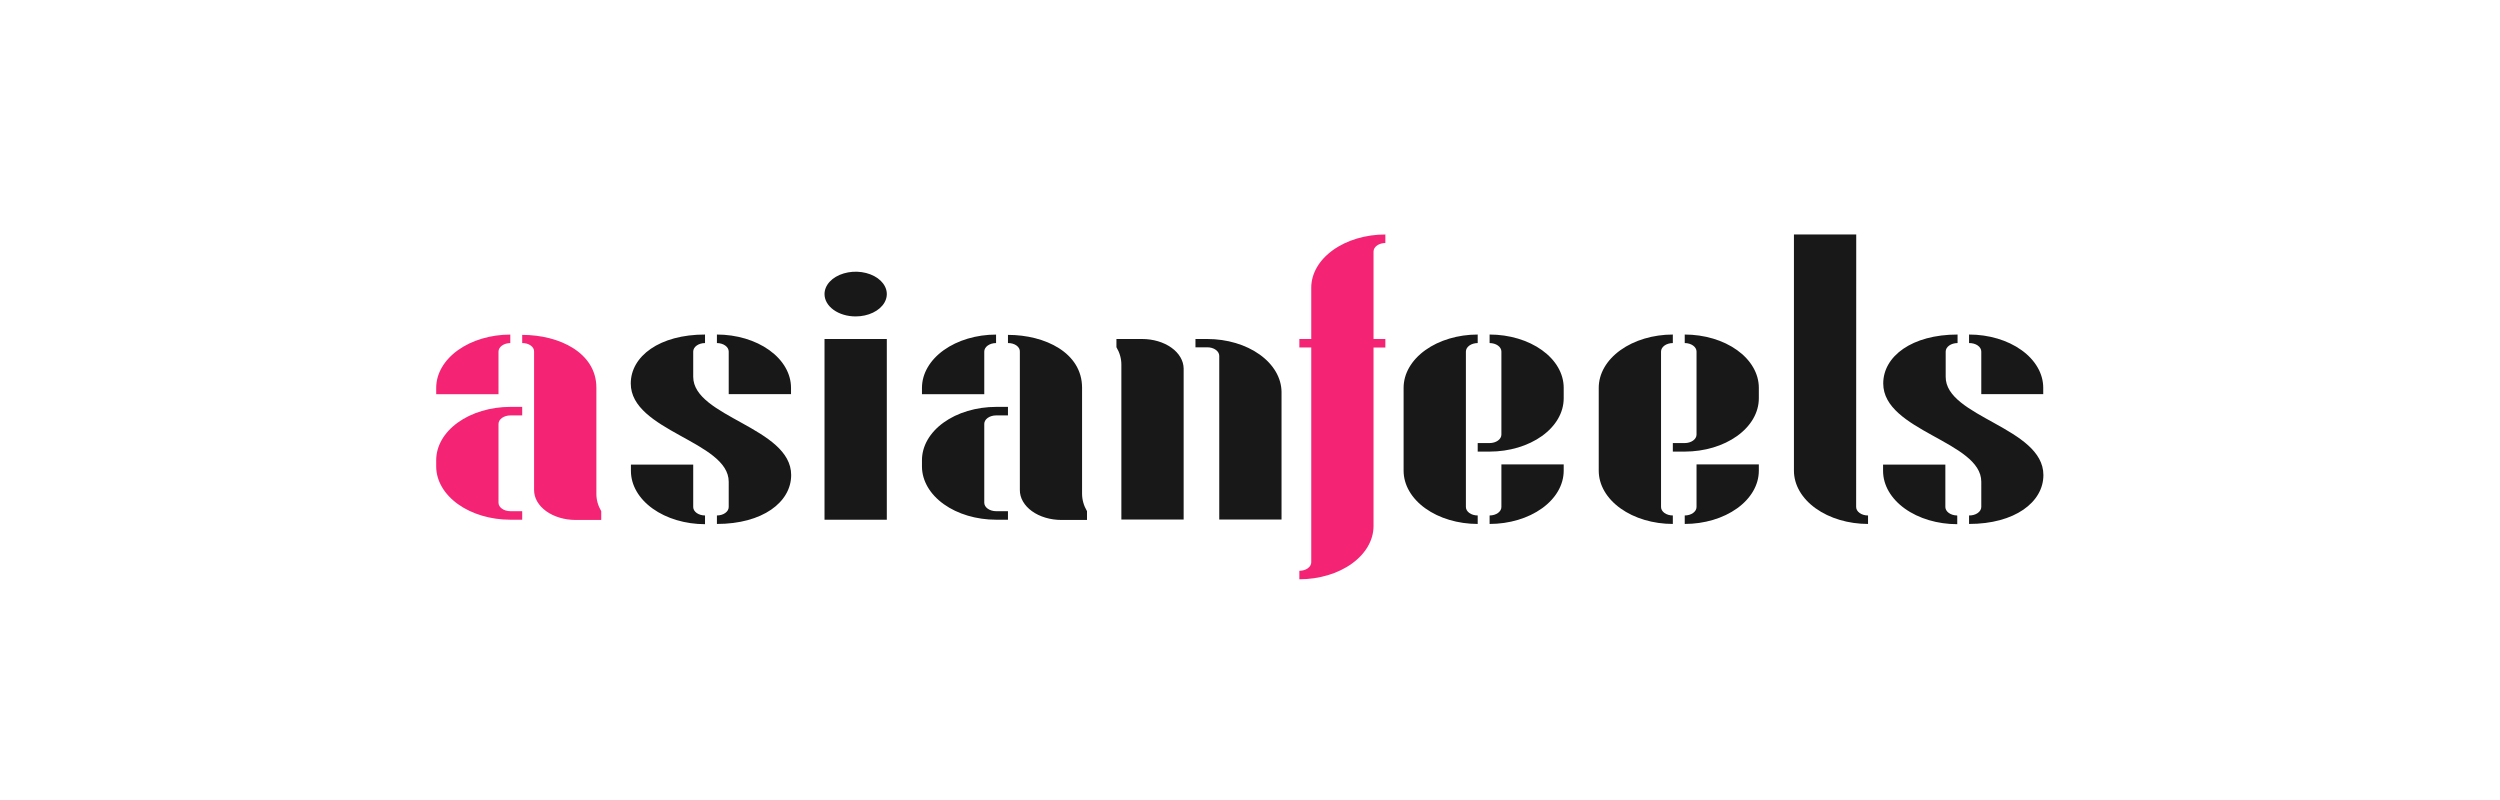
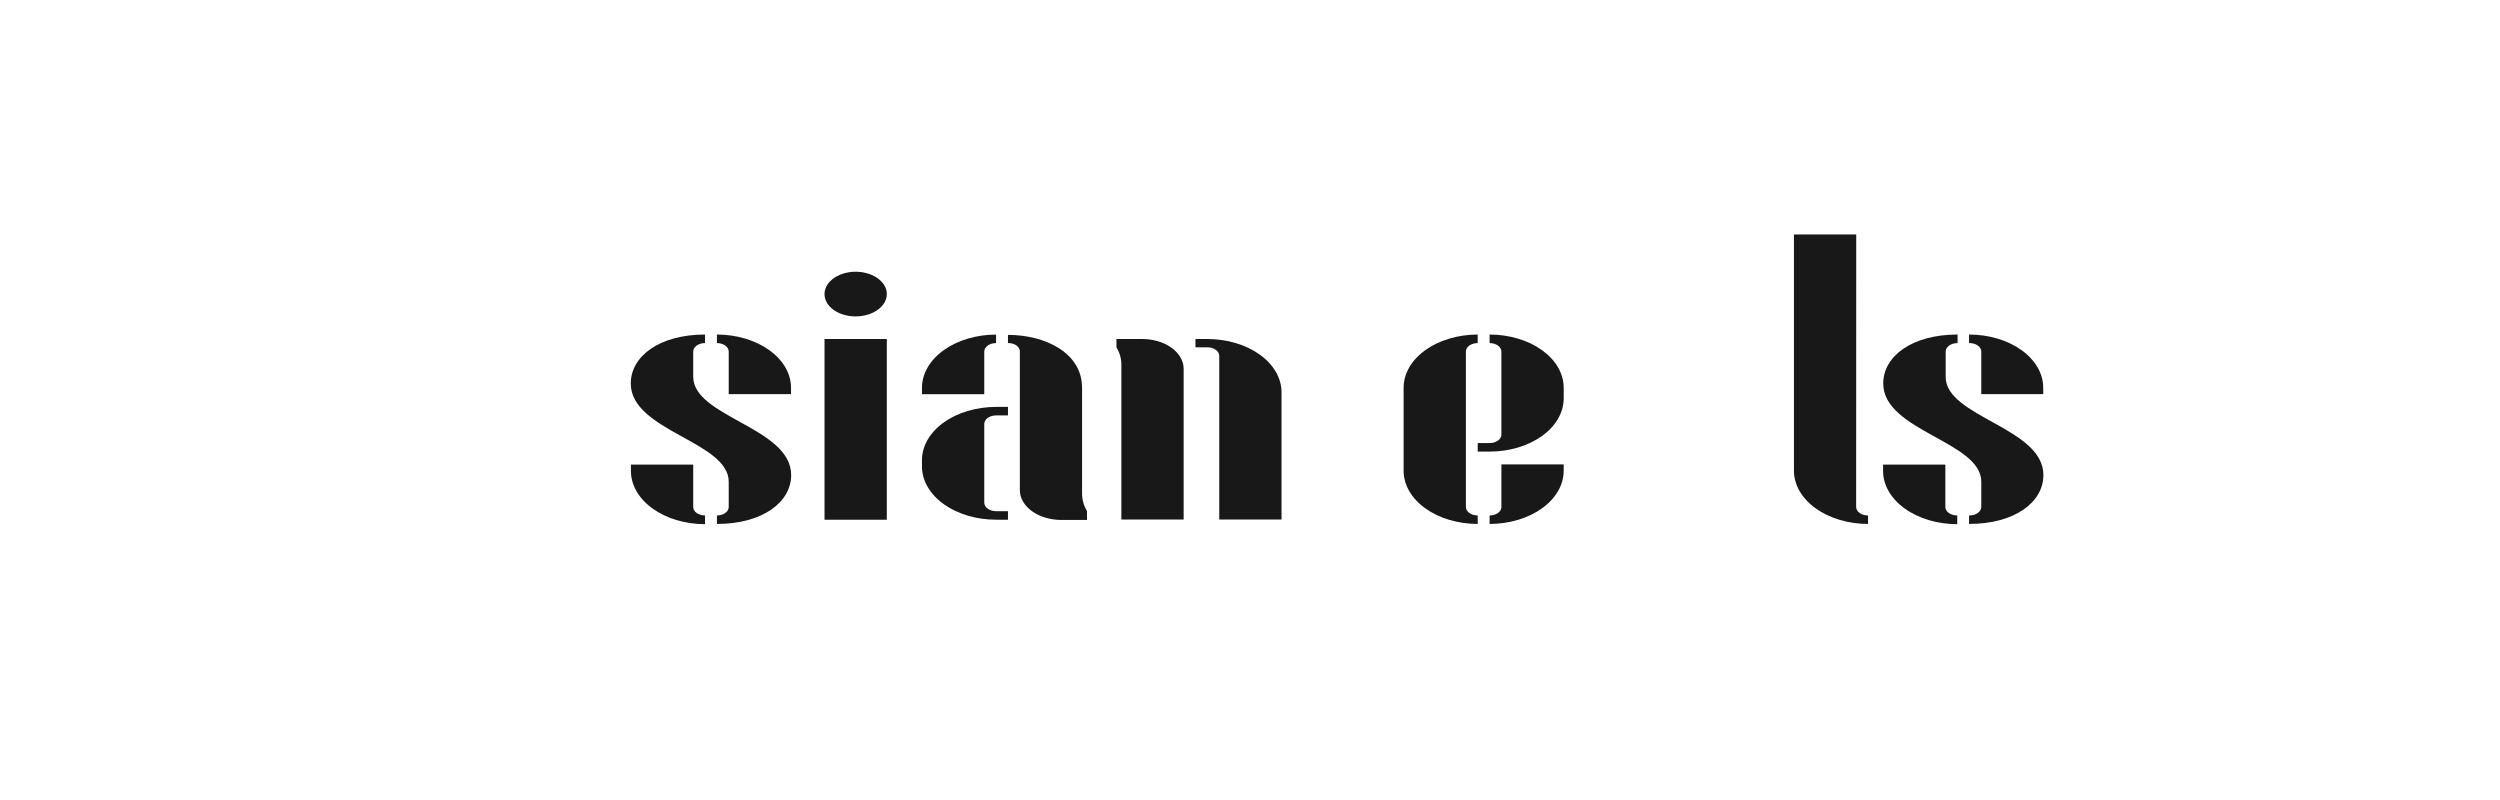
<svg xmlns="http://www.w3.org/2000/svg" width="150" height="48" viewBox="0 0 150 48" fill="none">
  <g clip-path="url(#clip0_4090_2169)">
-     <path d="M29.91 23.65H26.172V23.267C26.174 22.421 26.642 21.61 27.476 21.011C28.309 20.413 29.44 20.076 30.618 20.075V20.584C30.43 20.585 30.25 20.639 30.117 20.735C29.984 20.831 29.91 20.961 29.91 21.096V23.65ZM30.618 24.413H31.332V24.925H30.618C30.431 24.926 30.251 24.98 30.119 25.075C29.986 25.17 29.911 25.299 29.91 25.434V30.162C29.91 30.297 29.984 30.426 30.117 30.521C30.25 30.617 30.43 30.671 30.618 30.671H31.332V31.183H30.618C29.443 31.182 28.316 30.847 27.483 30.252C26.65 29.657 26.179 28.849 26.172 28.005V27.622C26.17 27.201 26.283 26.785 26.505 26.396C26.727 26.007 27.054 25.653 27.467 25.355C27.88 25.057 28.371 24.82 28.912 24.659C29.453 24.497 30.033 24.414 30.618 24.413ZM36.074 30.684V31.197H34.535C34.207 31.197 33.882 31.15 33.579 31.059C33.276 30.969 33.001 30.836 32.769 30.669C32.538 30.502 32.355 30.304 32.231 30.086C32.106 29.868 32.043 29.634 32.045 29.399V21.11C32.051 21.041 32.036 20.972 32.002 20.908C31.969 20.843 31.917 20.784 31.85 20.735C31.783 20.685 31.702 20.646 31.613 20.62C31.524 20.594 31.428 20.582 31.332 20.584V20.093C33.555 20.093 35.783 21.163 35.783 23.263V29.632C35.781 29.989 35.88 30.342 36.074 30.671V30.684Z" fill="#F52374" />
    <path d="M47.47 28.503C47.47 30.134 45.747 31.437 43.015 31.437V30.928C43.108 30.928 43.201 30.915 43.287 30.889C43.373 30.863 43.452 30.826 43.517 30.778C43.584 30.73 43.636 30.674 43.671 30.612C43.706 30.55 43.724 30.483 43.723 30.416V28.904C43.723 26.486 37.846 25.863 37.846 23.009C37.846 21.375 39.569 20.072 42.301 20.072V20.584C42.208 20.584 42.116 20.597 42.03 20.623C41.944 20.648 41.866 20.686 41.8 20.733C41.734 20.78 41.682 20.837 41.647 20.898C41.611 20.96 41.593 21.026 41.593 21.093V22.605C41.593 25.023 47.47 25.646 47.47 28.503ZM42.301 30.942V31.451C41.123 31.45 39.992 31.113 39.159 30.515C38.325 29.917 37.857 29.106 37.855 28.259V27.876H41.593V30.43C41.596 30.563 41.673 30.69 41.805 30.783C41.938 30.876 42.116 30.928 42.301 30.928V30.942ZM43.015 20.584V20.072C44.194 20.073 45.324 20.41 46.157 21.008C46.991 21.606 47.459 22.417 47.461 23.263V23.647H43.723V21.093C43.723 21.026 43.705 20.96 43.669 20.898C43.634 20.837 43.582 20.78 43.516 20.733C43.45 20.686 43.372 20.648 43.286 20.623C43.2 20.597 43.108 20.584 43.015 20.584Z" fill="#181818" />
    <path d="M49.471 17.644C49.471 17.379 49.581 17.119 49.786 16.899C49.991 16.678 50.283 16.506 50.625 16.405C50.966 16.303 51.342 16.276 51.704 16.328C52.067 16.38 52.4 16.508 52.661 16.695C52.922 16.883 53.1 17.122 53.173 17.382C53.245 17.642 53.208 17.912 53.066 18.157C52.925 18.402 52.685 18.612 52.378 18.759C52.071 18.907 51.709 18.985 51.34 18.985C51.094 18.986 50.851 18.951 50.624 18.884C50.397 18.817 50.191 18.718 50.017 18.593C49.843 18.469 49.706 18.321 49.612 18.158C49.518 17.995 49.471 17.82 49.471 17.644ZM49.471 31.183V20.34H53.209V31.183H49.471Z" fill="#181818" />
    <path d="M59.056 23.65H55.318V23.267C55.32 22.421 55.788 21.61 56.622 21.011C57.456 20.413 58.586 20.076 59.764 20.075V20.584C59.671 20.584 59.578 20.597 59.492 20.623C59.406 20.649 59.327 20.687 59.262 20.734C59.196 20.782 59.144 20.838 59.108 20.901C59.073 20.963 59.055 21.029 59.056 21.096V23.65ZM59.764 24.413H60.478V24.925H59.764C59.576 24.925 59.396 24.979 59.263 25.074C59.13 25.17 59.056 25.299 59.056 25.434V30.162C59.056 30.297 59.13 30.426 59.263 30.521C59.396 30.617 59.576 30.671 59.764 30.671H60.478V31.183H59.764C58.589 31.182 57.462 30.847 56.629 30.252C55.796 29.657 55.325 28.849 55.318 28.005V27.622C55.316 27.201 55.429 26.785 55.651 26.396C55.873 26.007 56.2 25.653 56.614 25.355C57.026 25.057 57.517 24.82 58.058 24.659C58.599 24.497 59.179 24.414 59.764 24.413ZM65.22 30.684V31.197H63.681C63.353 31.197 63.028 31.15 62.725 31.059C62.422 30.969 62.147 30.836 61.915 30.669C61.684 30.502 61.501 30.304 61.377 30.086C61.252 29.868 61.189 29.634 61.191 29.399V21.11C61.197 21.041 61.182 20.972 61.148 20.908C61.115 20.843 61.063 20.784 60.996 20.735C60.929 20.685 60.848 20.646 60.759 20.62C60.67 20.594 60.574 20.582 60.478 20.584V20.093C62.701 20.093 64.924 21.163 64.924 23.263V29.632C64.926 29.989 65.026 30.342 65.22 30.671V30.684Z" fill="#181818" />
    <path d="M71.019 22.114V31.172H67.282V21.877C67.283 21.518 67.182 21.162 66.986 20.832V20.34H68.529C69.186 20.34 69.817 20.527 70.283 20.859C70.749 21.191 71.014 21.642 71.019 22.114ZM76.892 23.507V31.172H73.155V21.351C73.155 21.215 73.08 21.085 72.946 20.989C72.812 20.892 72.63 20.838 72.441 20.838H71.728V20.34H72.441C73.618 20.341 74.746 20.676 75.58 21.272C76.414 21.868 76.886 22.677 76.892 23.521V23.507Z" fill="#181818" />
-     <path d="M82.412 15.09V20.34H83.121V20.852H82.412V31.566C82.41 32.412 81.94 33.224 81.105 33.822C80.271 34.42 79.141 34.756 77.961 34.757V34.249C78.151 34.249 78.332 34.195 78.466 34.099C78.6 34.003 78.675 33.872 78.675 33.736V20.846H77.961V20.34H78.675V17.26C78.676 16.414 79.145 15.603 79.978 15.005C80.812 14.406 81.942 14.07 83.121 14.069V14.581C82.933 14.581 82.753 14.635 82.62 14.73C82.487 14.825 82.412 14.955 82.412 15.09Z" fill="#F52374" />
    <path d="M88.662 30.928V31.437C87.484 31.436 86.353 31.1 85.52 30.501C84.686 29.903 84.218 29.092 84.216 28.246V23.263C84.218 22.417 84.686 21.606 85.52 21.008C86.353 20.41 87.484 20.073 88.662 20.072V20.584C88.569 20.584 88.477 20.597 88.391 20.623C88.305 20.648 88.227 20.686 88.161 20.733C88.095 20.78 88.043 20.837 88.008 20.898C87.972 20.96 87.954 21.026 87.954 21.093V30.416C87.953 30.483 87.971 30.55 88.006 30.612C88.041 30.674 88.094 30.73 88.159 30.778C88.225 30.826 88.304 30.863 88.39 30.889C88.476 30.915 88.569 30.928 88.662 30.928ZM93.822 23.263V23.904C93.82 24.751 93.352 25.562 92.518 26.16C91.685 26.758 90.555 27.095 89.376 27.096H88.662V26.584H89.376C89.564 26.584 89.744 26.53 89.877 26.435C90.01 26.339 90.084 26.21 90.084 26.075V21.093C90.084 21.026 90.066 20.96 90.03 20.898C89.995 20.837 89.943 20.78 89.877 20.733C89.811 20.686 89.733 20.648 89.647 20.623C89.561 20.597 89.469 20.584 89.376 20.584V20.072C90.555 20.073 91.685 20.41 92.518 21.008C93.352 21.606 93.82 22.417 93.822 23.263ZM90.084 27.862H93.822V28.246C93.82 29.092 93.352 29.903 92.518 30.501C91.685 31.1 90.555 31.436 89.376 31.437V30.928C89.469 30.928 89.562 30.915 89.648 30.889C89.734 30.863 89.813 30.826 89.879 30.778C89.944 30.73 89.996 30.674 90.032 30.612C90.067 30.55 90.085 30.483 90.084 30.416V27.862Z" fill="#181818" />
-     <path d="M100.37 30.928V31.437C99.192 31.436 98.061 31.1 97.228 30.501C96.394 29.903 95.926 29.092 95.924 28.246V23.263C95.926 22.417 96.394 21.606 97.228 21.008C98.061 20.41 99.192 20.073 100.37 20.072V20.584C100.277 20.584 100.185 20.597 100.099 20.623C100.013 20.648 99.935 20.686 99.869 20.733C99.803 20.78 99.751 20.837 99.716 20.898C99.68 20.96 99.662 21.026 99.662 21.093V30.416C99.661 30.483 99.679 30.55 99.714 30.612C99.749 30.674 99.802 30.73 99.867 30.778C99.933 30.826 100.012 30.863 100.098 30.889C100.184 30.915 100.277 30.928 100.37 30.928ZM105.53 23.263V23.904C105.528 24.751 105.06 25.562 104.226 26.16C103.393 26.758 102.262 27.095 101.084 27.096H100.37V26.584H101.084C101.177 26.584 101.269 26.571 101.355 26.545C101.441 26.519 101.519 26.482 101.585 26.435C101.651 26.387 101.703 26.331 101.738 26.27C101.774 26.208 101.792 26.142 101.792 26.075V21.093C101.792 21.026 101.774 20.96 101.738 20.898C101.703 20.837 101.651 20.78 101.585 20.733C101.519 20.686 101.441 20.648 101.355 20.623C101.269 20.597 101.177 20.584 101.084 20.584V20.072C102.262 20.073 103.393 20.41 104.226 21.008C105.06 21.606 105.528 22.417 105.53 23.263ZM101.792 27.862H105.53V28.246C105.528 29.092 105.06 29.903 104.226 30.501C103.393 31.1 102.262 31.436 101.084 31.437V30.928C101.177 30.928 101.27 30.915 101.356 30.889C101.442 30.863 101.521 30.826 101.587 30.778C101.652 30.73 101.704 30.674 101.74 30.612C101.775 30.55 101.793 30.483 101.792 30.416V27.862Z" fill="#181818" />
    <path d="M111.369 30.416C111.368 30.484 111.386 30.55 111.422 30.613C111.457 30.675 111.51 30.732 111.576 30.779C111.643 30.827 111.722 30.865 111.808 30.89C111.895 30.916 111.988 30.929 112.082 30.928V31.437C110.903 31.436 109.773 31.099 108.94 30.501C108.106 29.903 107.638 29.092 107.636 28.246V14.069H111.374L111.369 30.416Z" fill="#181818" />
    <path d="M122.604 28.503C122.604 30.134 120.882 31.437 118.143 31.437V30.928C118.239 30.93 118.334 30.918 118.423 30.893C118.511 30.869 118.592 30.831 118.661 30.783C118.729 30.736 118.784 30.678 118.821 30.615C118.858 30.552 118.877 30.485 118.877 30.416V28.904C118.877 26.486 112.994 25.863 112.994 23.009C112.994 21.375 114.717 20.072 117.454 20.072V20.584C117.361 20.584 117.268 20.596 117.182 20.622C117.095 20.647 117.016 20.685 116.951 20.732C116.884 20.779 116.831 20.835 116.796 20.897C116.76 20.959 116.741 21.026 116.741 21.093V22.605C116.721 25.023 122.604 25.646 122.604 28.503ZM117.435 30.942V31.451C116.255 31.451 115.124 31.115 114.29 30.516C113.455 29.918 112.986 29.106 112.984 28.259V27.876H116.721V30.43C116.727 30.562 116.802 30.687 116.932 30.78C117.062 30.872 117.238 30.926 117.42 30.928L117.435 30.942ZM118.143 20.598V20.072C119.324 20.072 120.454 20.408 121.289 21.006C122.124 21.605 122.593 22.417 122.594 23.263V23.647H118.877V21.093C118.877 21.025 118.858 20.957 118.821 20.894C118.783 20.831 118.729 20.774 118.661 20.727C118.592 20.679 118.511 20.642 118.422 20.618C118.333 20.593 118.239 20.582 118.143 20.584V20.598Z" fill="#181818" />
  </g>
  <defs>
    <clipPath id="clip0_4090_2169">
      <rect width="97.151" height="20.69" fill="white" transform="translate(26.172 14.069)" />
    </clipPath>
  </defs>
</svg>